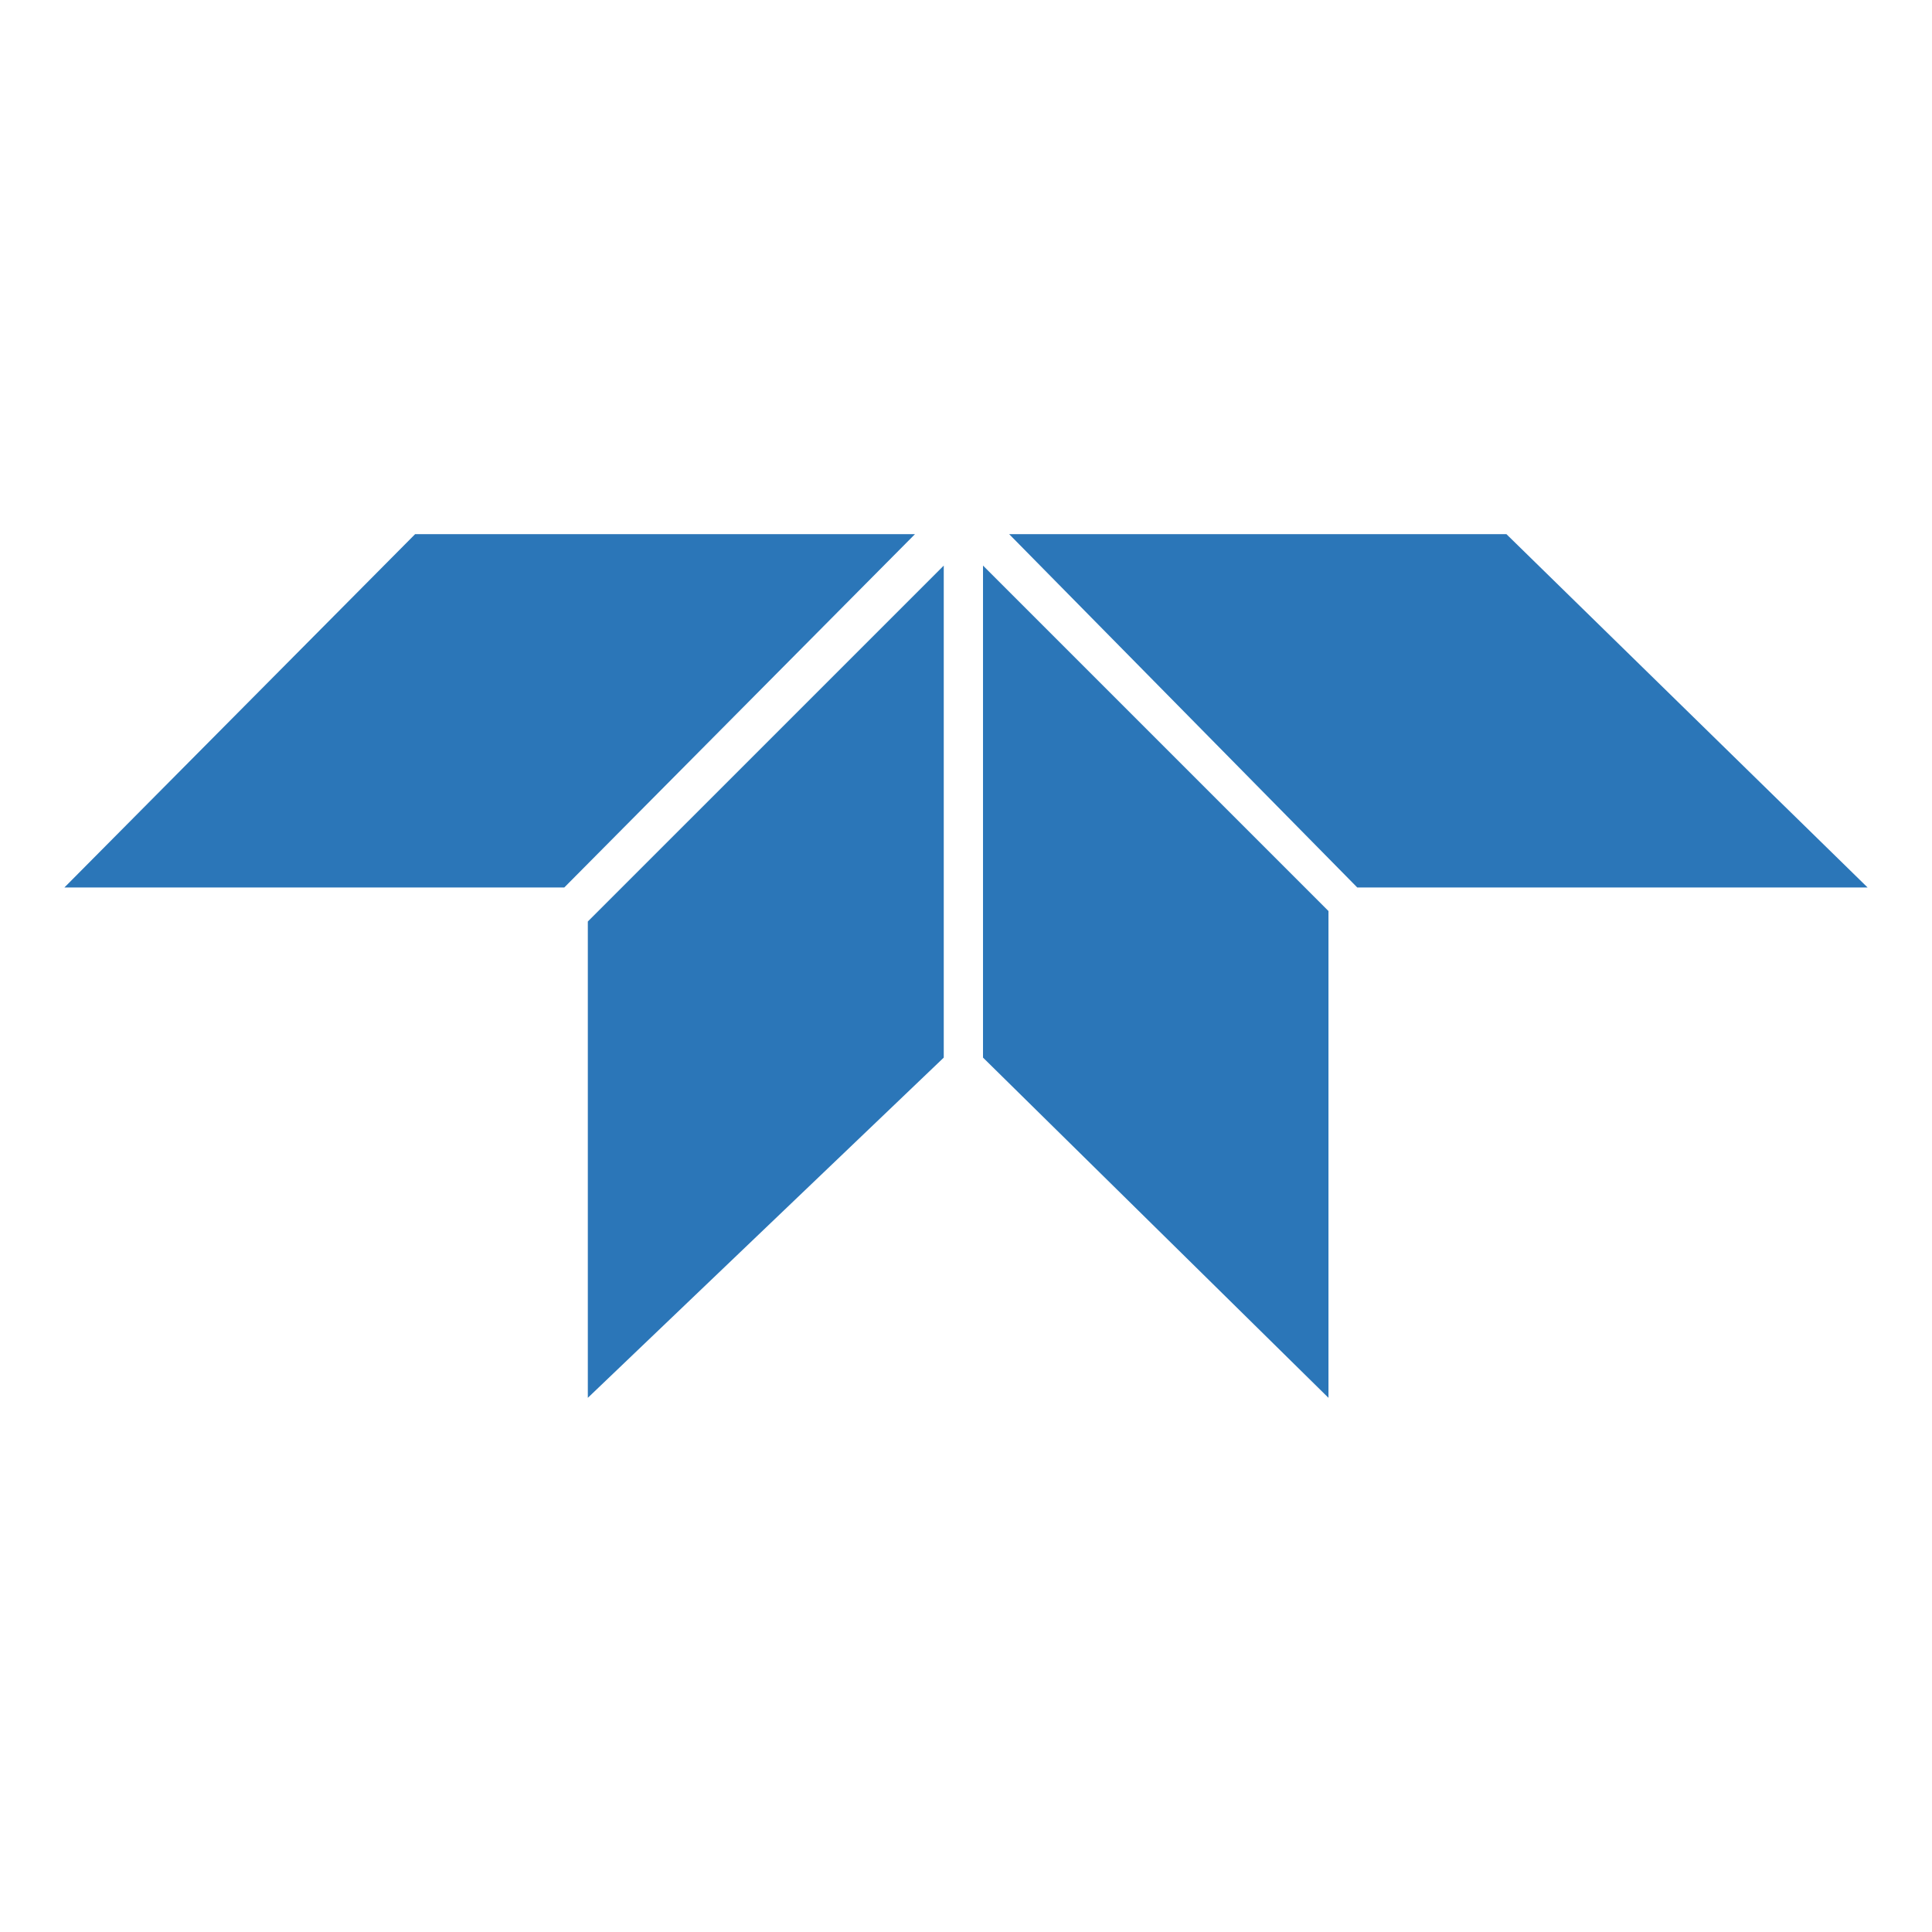
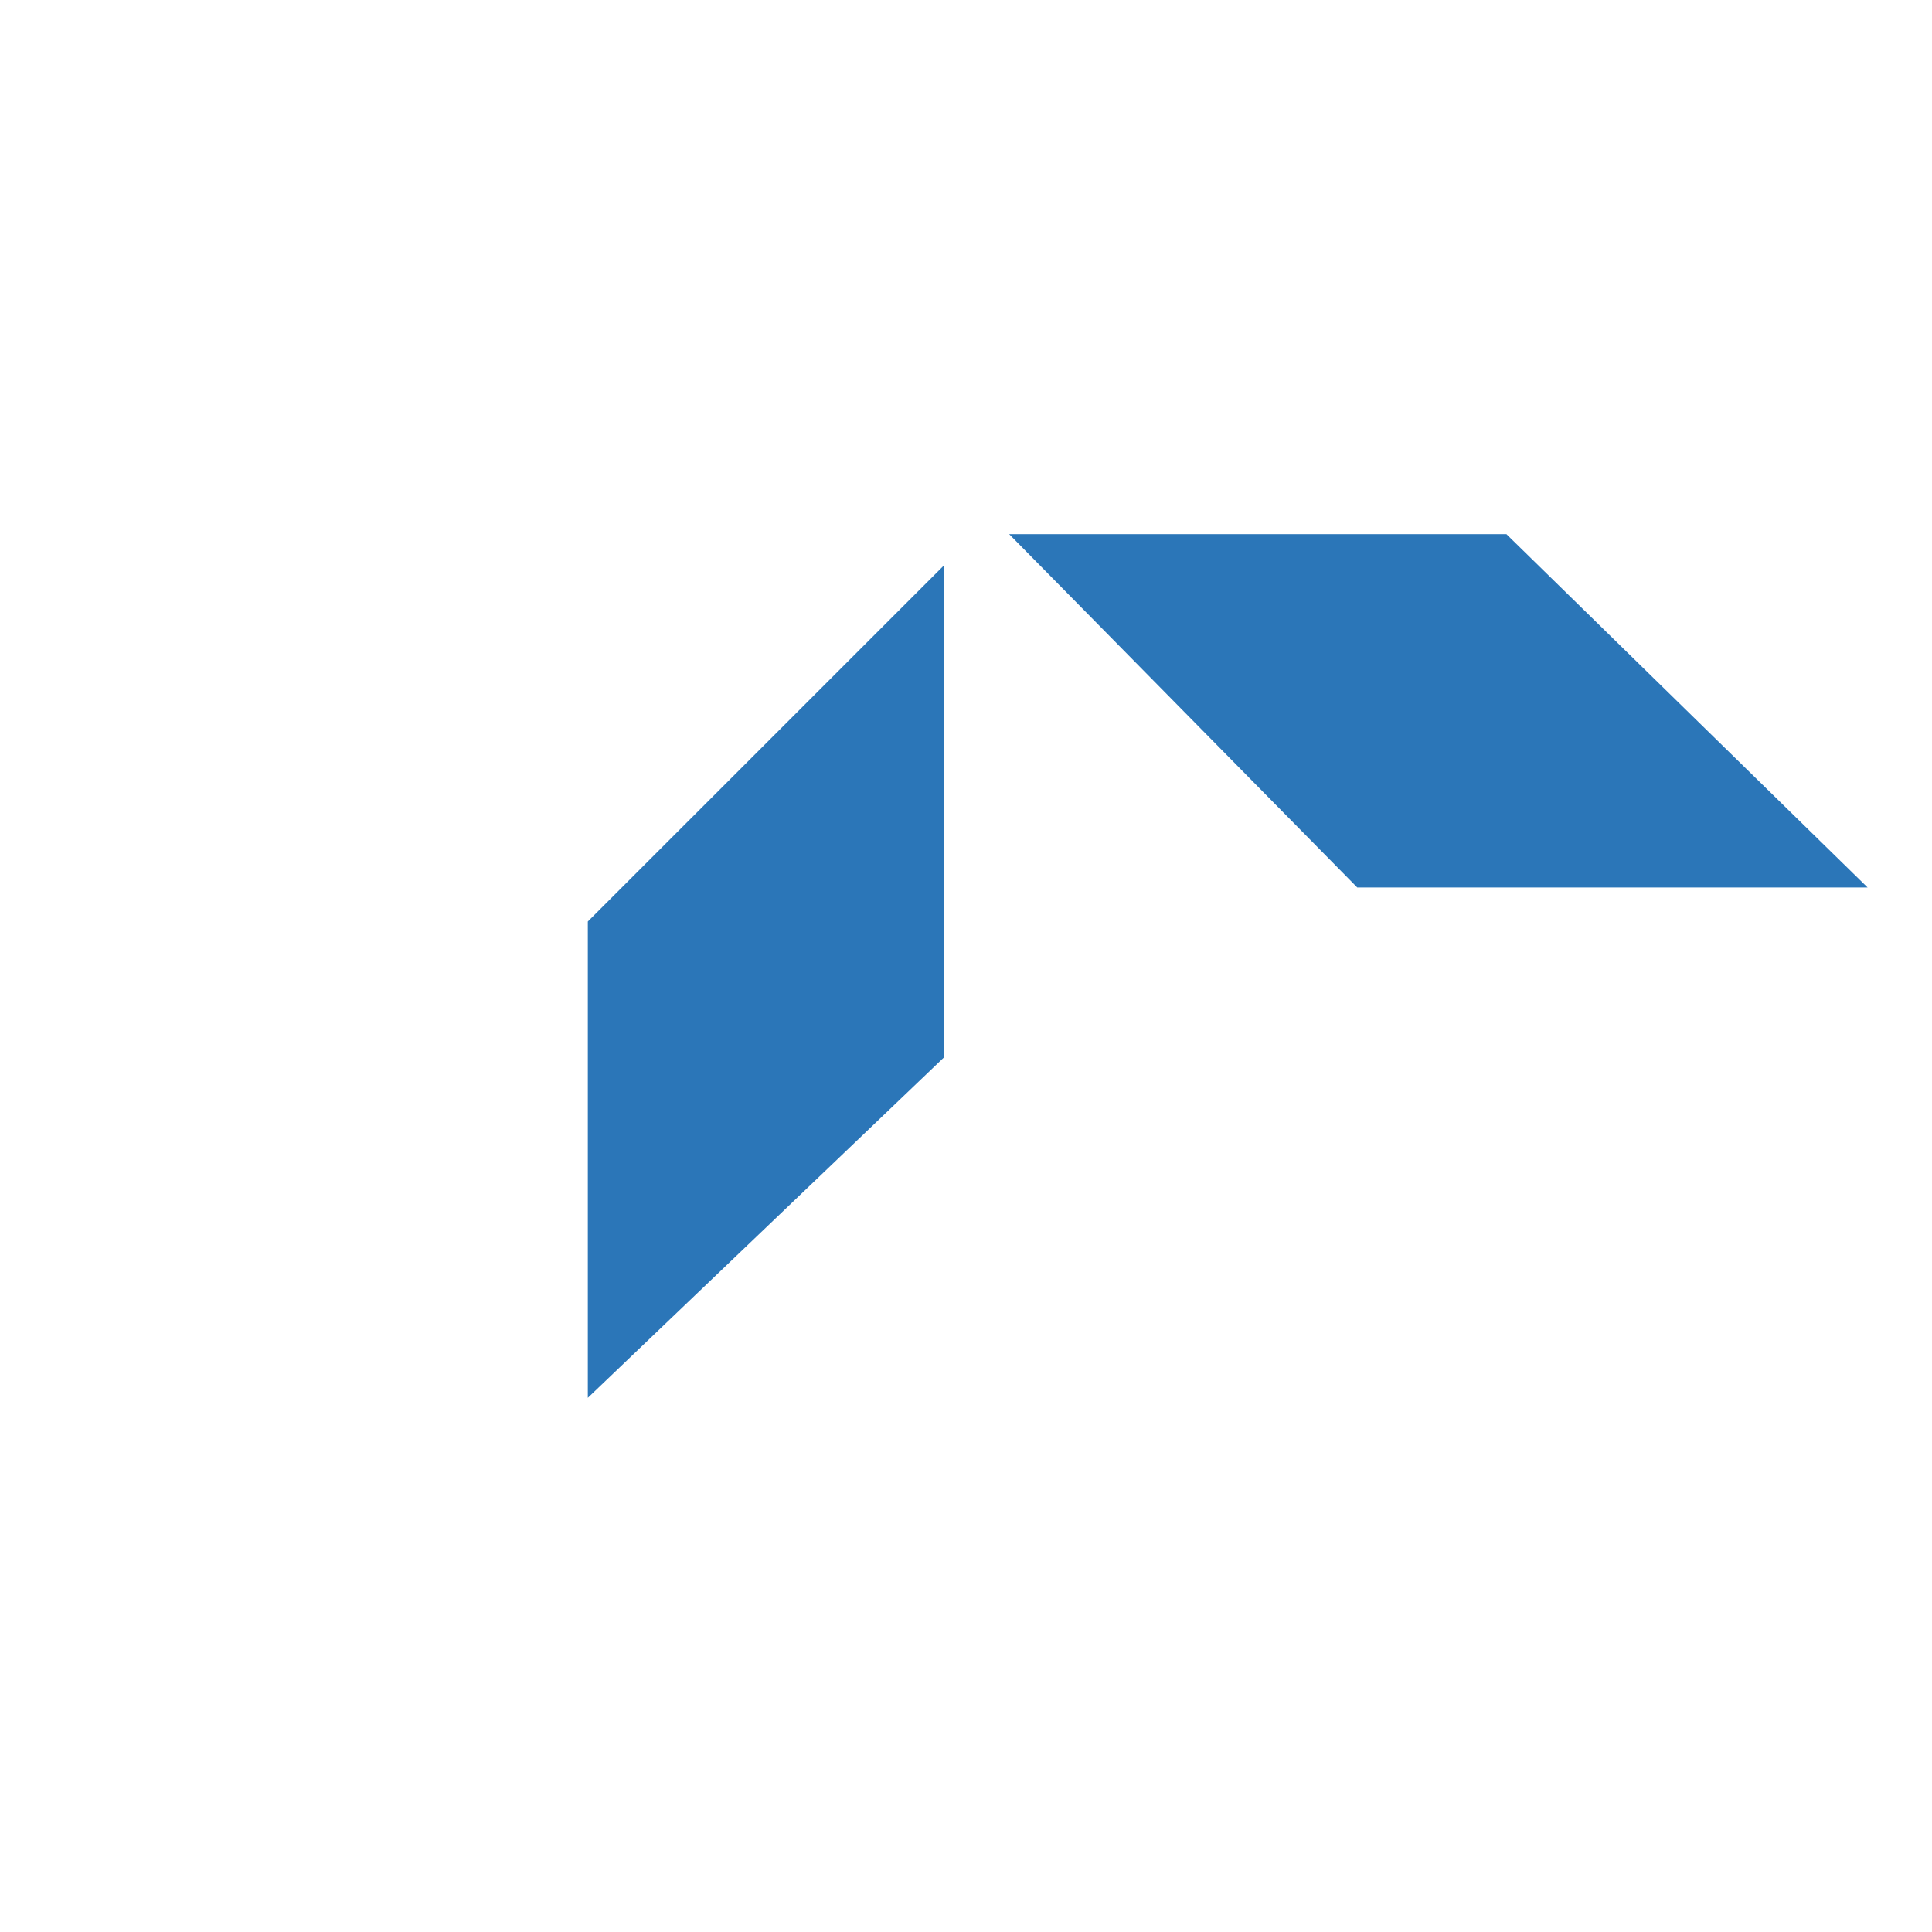
<svg xmlns="http://www.w3.org/2000/svg" id="Layer_1" data-name="Layer 1" viewBox="0 0 300 300">
  <polyline points="156.705 82.946 233.919 82.946 290 137.808 210.755 137.808 156.705 82.946" fill="#2b76b8" />
-   <polyline points="142.075 82.946 64.456 82.946 10 137.808 87.62 137.808 142.075 82.946" fill="#2b76b8" />
-   <polyline points="152.642 87.823 206.284 141.466 206.284 217.054 152.642 164.224 152.642 87.823" fill="#2b76b8" />
  <polyline points="146.546 87.823 146.546 164.224 91.277 217.054 91.277 143.091 146.546 87.823" fill="#2b76b8" />
</svg>